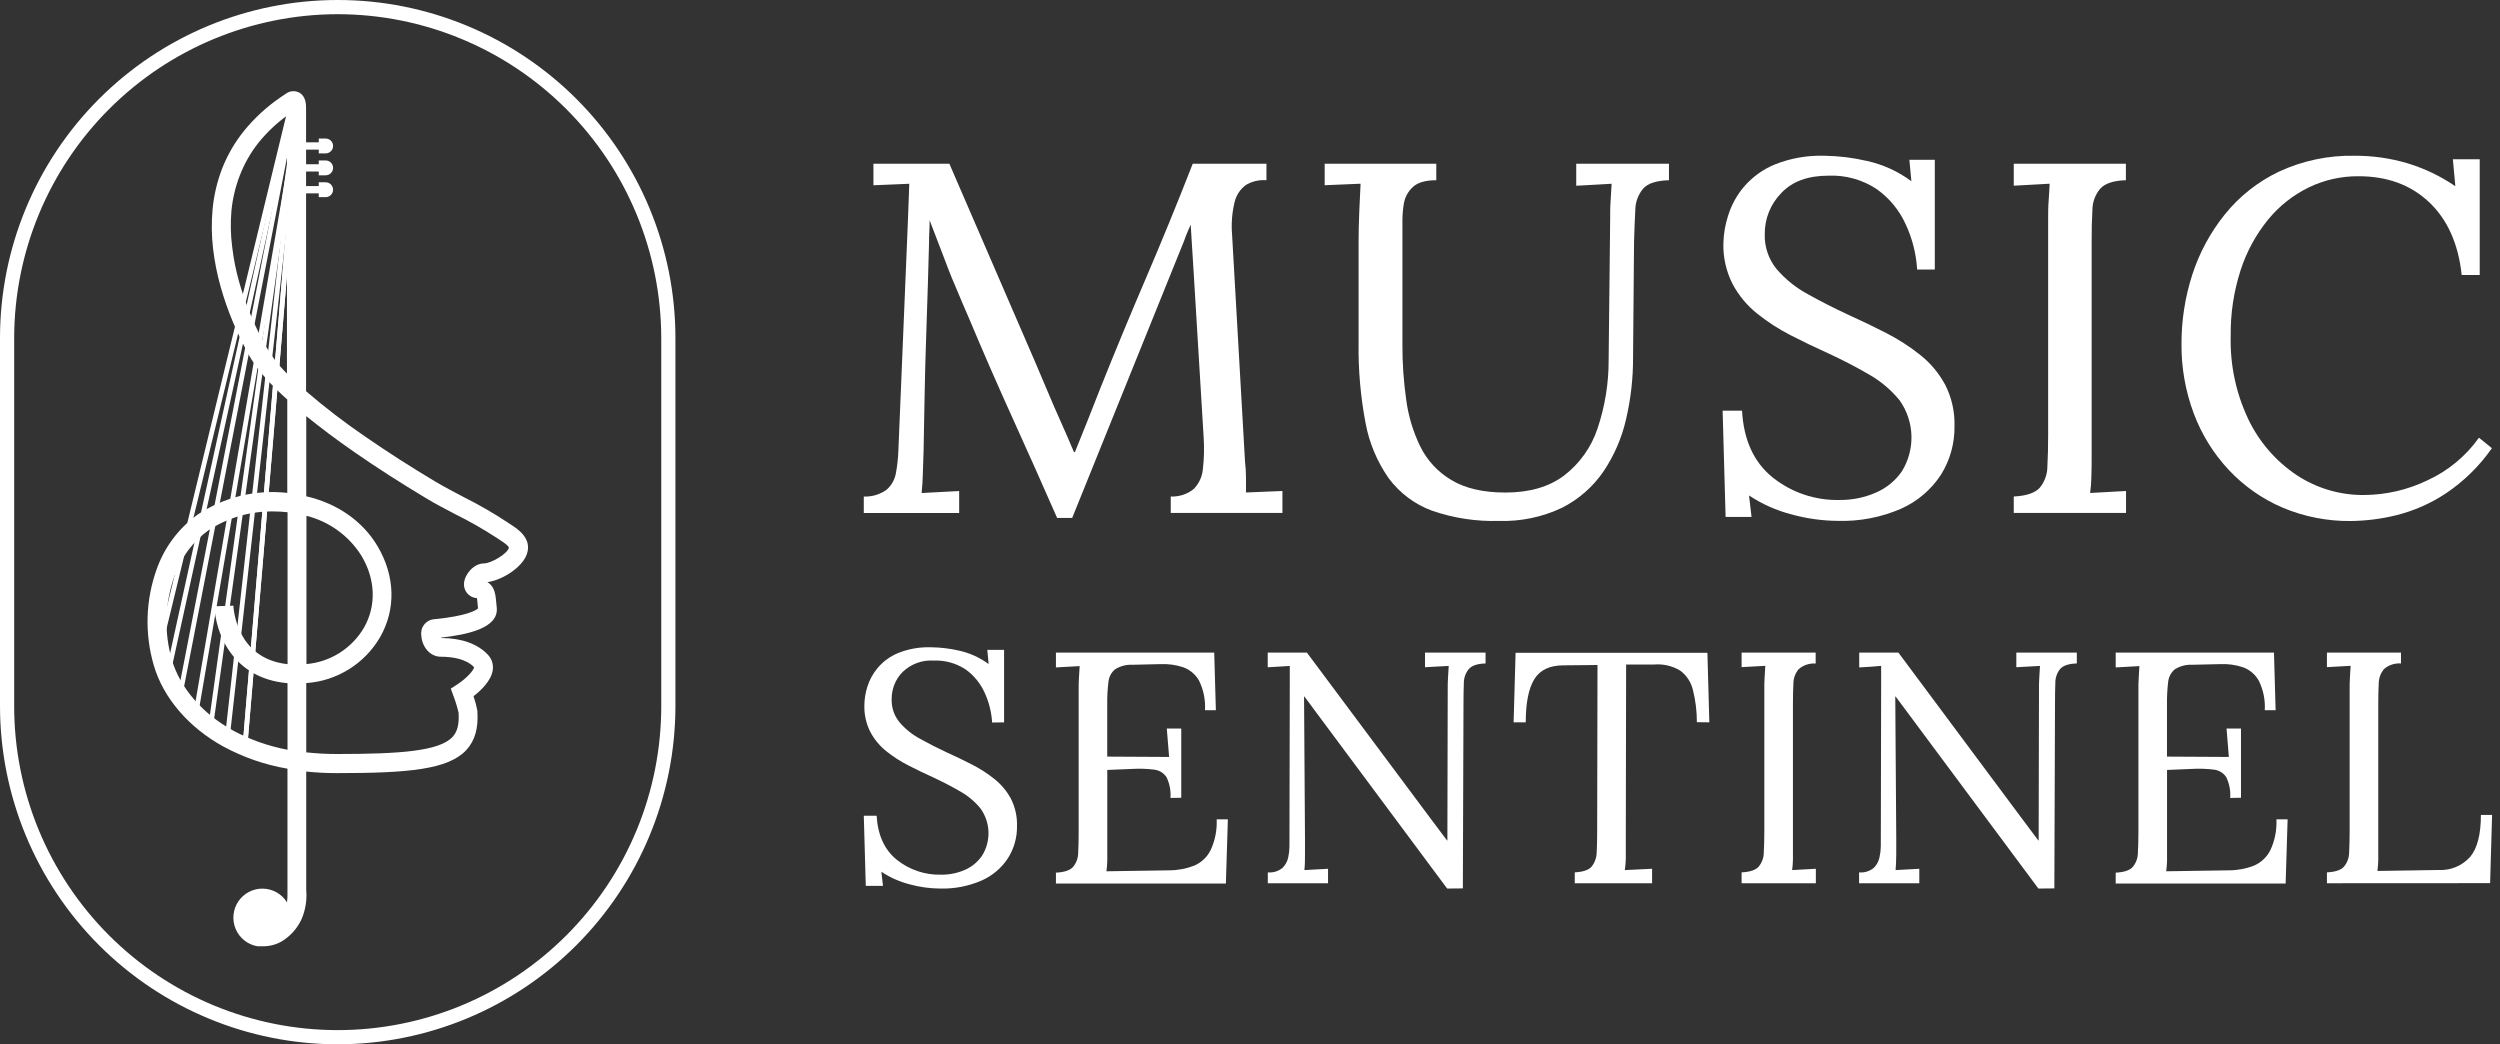
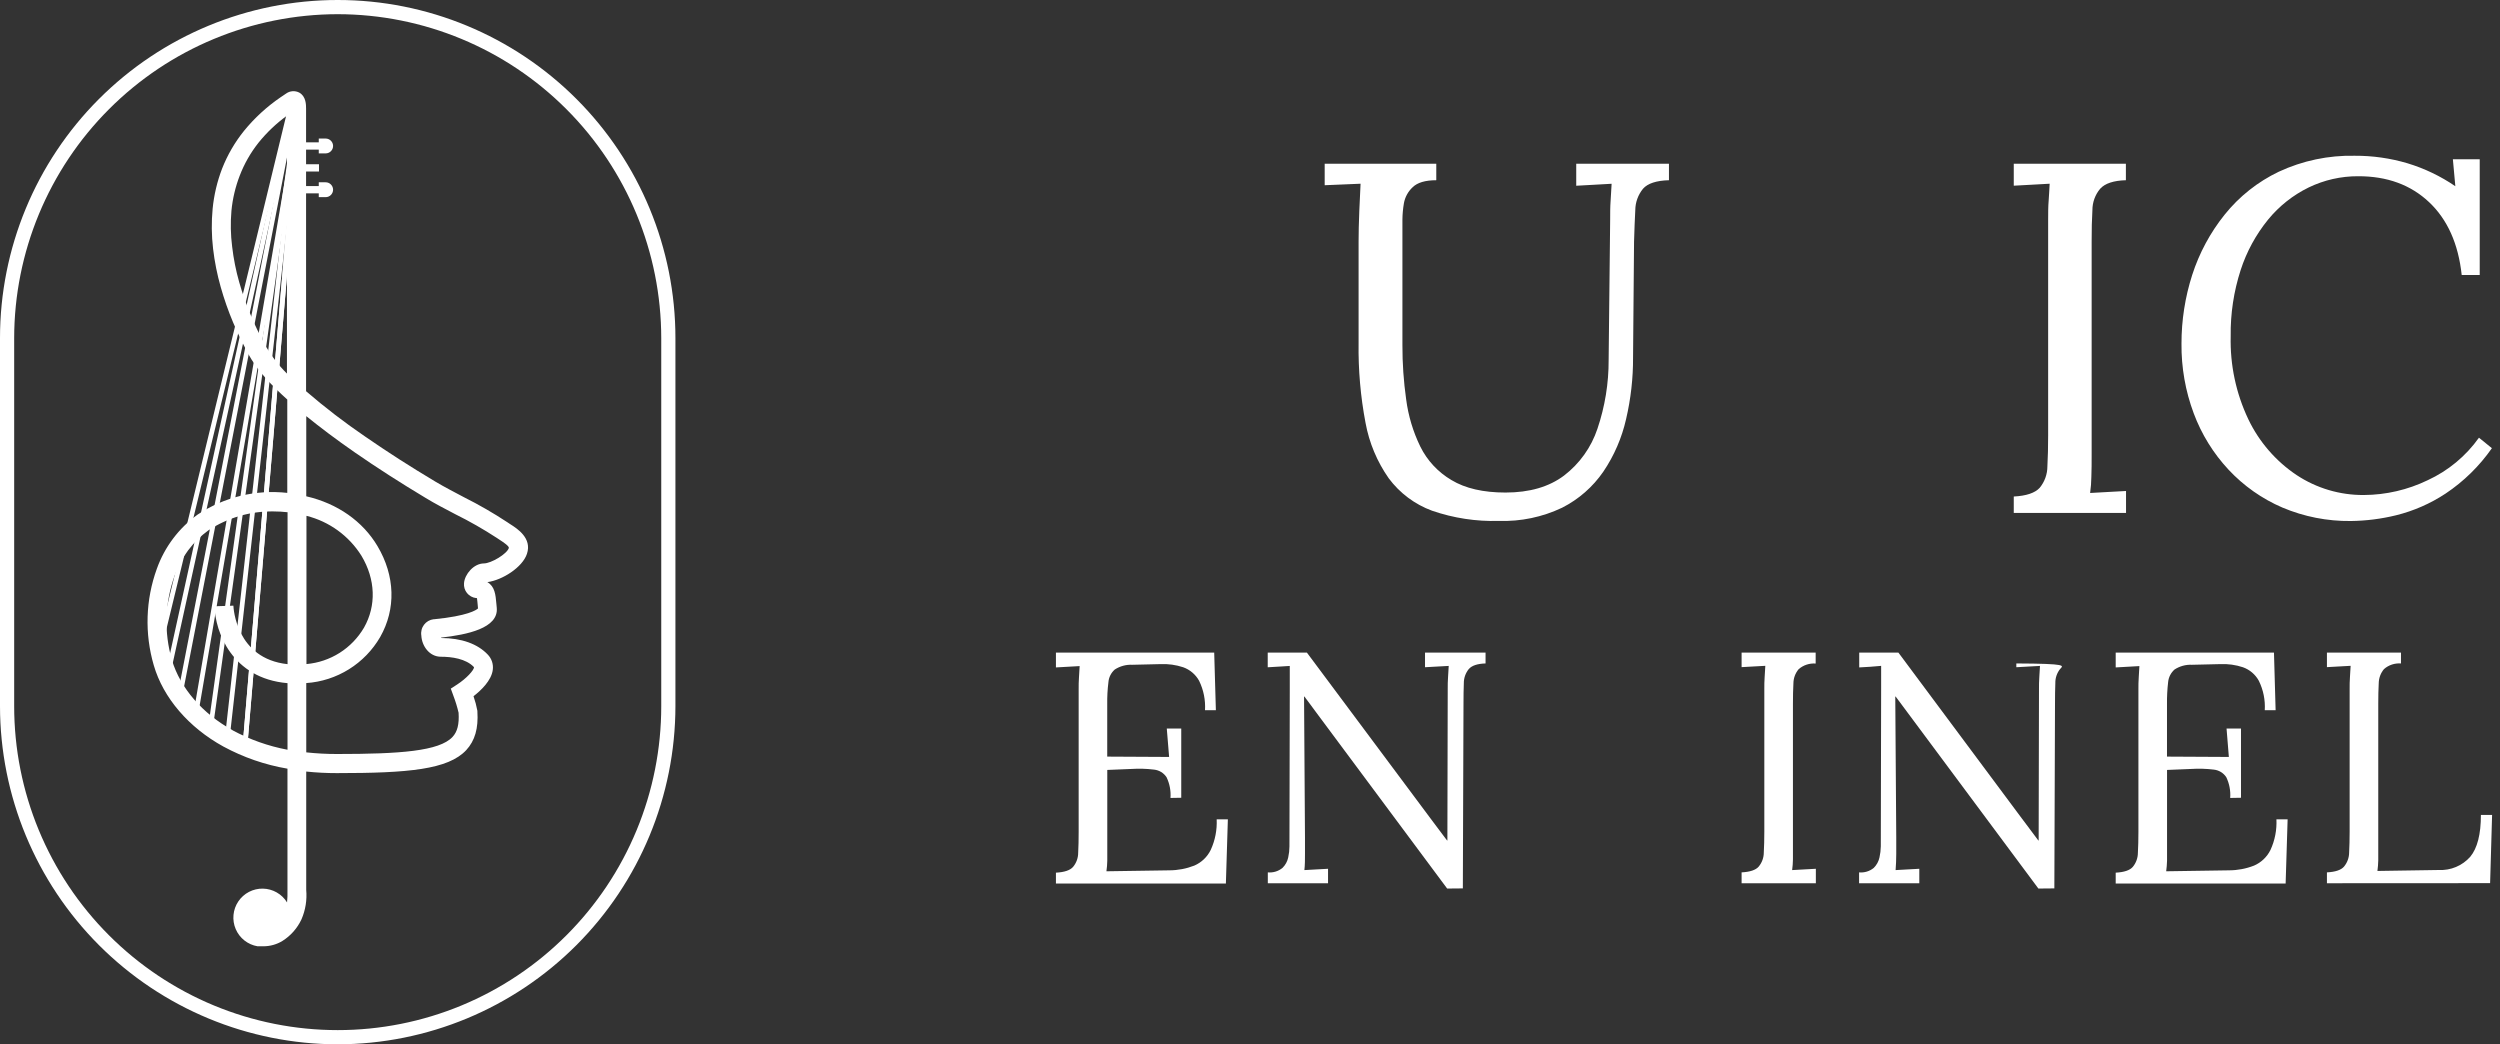
<svg xmlns="http://www.w3.org/2000/svg" width="158" height="66" viewBox="0 0 158 66" fill="none">
  <rect x="0" y="0" width="158" height="66" fill="#333333" stroke="none" />
  <g id="Layer 2">
    <g id="Layer 1">
      <path id="Vector" d="M21.343 66C15.684 65.995 10.259 63.741 6.257 59.735C2.256 55.729 0.006 50.297 0 44.632L0 21.368C0 15.701 2.249 10.266 6.251 6.259C10.254 2.251 15.683 0 21.343 0C27.004 0 32.433 2.251 36.436 6.259C40.438 10.266 42.687 15.701 42.687 21.368V44.632C42.681 50.297 40.43 55.728 36.429 59.734C32.427 63.74 27.002 65.994 21.343 66ZM21.343 0.897C15.922 0.902 10.724 3.061 6.891 6.899C3.057 10.737 0.901 15.941 0.896 21.368V44.632C0.896 47.32 1.424 49.982 2.452 52.466C3.48 54.95 4.986 57.206 6.885 59.107C8.783 61.008 11.037 62.516 13.518 63.545C15.999 64.574 18.658 65.103 21.343 65.103C24.029 65.103 26.688 64.574 29.169 63.545C31.649 62.516 33.904 61.008 35.802 59.107C37.701 57.206 39.207 54.95 40.235 52.466C41.263 49.982 41.791 47.32 41.791 44.632V21.368C41.786 15.941 39.63 10.737 35.796 6.899C31.963 3.061 26.765 0.902 21.343 0.897Z" fill="white" />
      <path id="Vector_2" d="M32.239 33.123L32.069 33.009C31.188 32.428 30.273 31.9 29.329 31.428C28.732 31.111 28.099 30.786 27.517 30.439C25.917 29.483 24.469 28.553 23.096 27.603C21.792 26.716 20.539 25.755 19.344 24.725V6.874C19.344 6.62 19.344 6.088 18.908 5.849C18.777 5.783 18.63 5.754 18.484 5.765C18.337 5.777 18.197 5.828 18.078 5.915L17.732 6.148C16.865 6.74 16.088 7.453 15.424 8.267C14.843 8.988 14.375 9.794 14.036 10.658C13.725 11.47 13.524 12.32 13.439 13.186C13.359 14.028 13.368 14.877 13.466 15.717C13.562 16.538 13.724 17.349 13.95 18.144C14.164 18.901 14.424 19.645 14.729 20.37C15.001 21.022 15.326 21.668 15.648 22.295C16.281 23.473 17.251 24.435 18.156 25.251V31.15C16.163 30.93 14.156 31.416 12.484 32.525C11.302 33.377 10.405 34.568 9.914 35.941C9.202 37.901 9.133 40.038 9.717 42.041C10.314 44.109 11.935 45.983 14.117 47.181C15.382 47.866 16.75 48.339 18.168 48.58V56.281C18.176 56.532 18.167 56.782 18.141 57.032C17.98 56.77 17.756 56.554 17.49 56.402C17.224 56.25 16.924 56.167 16.618 56.161C16.311 56.155 16.008 56.226 15.736 56.367C15.464 56.509 15.232 56.716 15.061 56.971C14.89 57.225 14.785 57.518 14.757 57.824C14.728 58.129 14.776 58.437 14.897 58.719C15.018 59.001 15.207 59.248 15.448 59.438C15.689 59.627 15.973 59.754 16.275 59.805H16.335H16.418H16.565H16.648C17.069 59.805 17.482 59.69 17.842 59.473C18.37 59.143 18.791 58.666 19.054 58.101C19.308 57.516 19.41 56.875 19.353 56.239V48.762C19.996 48.829 20.643 48.862 21.29 48.861C25.813 48.861 28.317 48.636 29.466 47.408C30.016 46.81 30.239 46.039 30.171 44.961V44.925C30.113 44.611 30.031 44.302 29.926 44.001C30.386 43.646 31.06 43.015 31.144 42.331C31.167 42.157 31.15 41.981 31.096 41.815C31.041 41.648 30.949 41.497 30.828 41.371C30.186 40.69 29.171 40.328 27.887 40.322L27.869 40.298C29.532 40.113 31.514 39.701 31.395 38.416L31.371 38.156C31.32 37.579 31.275 37.065 30.801 36.79C31.732 36.67 33.025 35.86 33.305 34.997C33.631 34.013 32.699 33.413 32.239 33.123ZM16.717 21.739C16.398 21.142 16.105 20.544 15.848 19.922C15.562 19.24 15.318 18.542 15.117 17.83C14.909 17.097 14.76 16.349 14.672 15.592C14.576 14.838 14.561 14.077 14.627 13.32C14.7 12.561 14.876 11.815 15.15 11.103C15.439 10.349 15.841 9.643 16.344 9.011C16.864 8.368 17.466 7.797 18.135 7.31V23.61C17.576 23.057 17.099 22.427 16.717 21.739ZM14.696 46.147C12.789 45.098 11.392 43.481 10.866 41.715C10.356 39.961 10.417 38.089 11.039 36.371C11.446 35.227 12.189 34.232 13.171 33.517C14.39 32.718 15.82 32.301 17.278 32.322C17.577 32.322 17.876 32.339 18.174 32.373V41.975C14.917 41.625 14.756 38.422 14.75 38.278L13.556 38.317C13.604 39.919 14.648 42.874 18.171 43.176V47.384C16.952 47.154 15.776 46.736 14.684 46.147H14.696ZM19.368 32.6C20.808 32.96 22.053 33.864 22.842 35.122C23.738 36.616 23.792 38.278 23.004 39.668C22.625 40.314 22.098 40.86 21.465 41.261C20.832 41.661 20.113 41.904 19.368 41.969V32.6ZM30.586 35.609C29.941 35.609 29.368 36.294 29.326 36.855C29.305 37.081 29.373 37.306 29.515 37.481C29.657 37.657 29.863 37.771 30.087 37.797H30.144C30.162 37.901 30.177 38.096 30.192 38.251L30.21 38.454C30.102 38.556 29.562 38.927 27.439 39.136H27.401C27.281 39.151 27.166 39.19 27.062 39.25C26.959 39.31 26.868 39.391 26.796 39.487C26.724 39.583 26.671 39.693 26.643 39.81C26.614 39.927 26.608 40.048 26.628 40.167C26.66 40.824 27.135 41.506 27.869 41.506C28.538 41.506 29.445 41.622 29.959 42.166C29.959 42.349 29.484 42.877 28.893 43.26L28.49 43.52L28.654 43.971C28.788 44.322 28.898 44.681 28.983 45.047C29.027 45.773 28.908 46.243 28.598 46.577C27.756 47.474 25.284 47.653 21.293 47.653C20.646 47.654 19.999 47.619 19.356 47.549V43.17C20.313 43.105 21.239 42.805 22.054 42.297C22.868 41.79 23.546 41.09 24.027 40.26C25.036 38.487 24.974 36.392 23.857 34.513C22.929 32.949 21.335 31.823 19.356 31.366V26.3C20.251 27.023 21.236 27.77 22.427 28.595C23.825 29.563 25.293 30.505 26.905 31.473C27.502 31.838 28.156 32.172 28.774 32.498C29.675 32.944 30.549 33.443 31.392 33.992C31.457 34.041 31.525 34.086 31.595 34.127C31.774 34.243 32.192 34.518 32.159 34.632C32.051 35 31.046 35.609 30.574 35.609H30.586Z" fill="white" />
      <path id="Vector_3" d="M18.592 7.097L13.143 46.065L13.438 46.106L18.888 7.139L18.592 7.097Z" fill="white" />
      <path id="Vector_4" d="M18.631 7.145L14.212 46.652L14.509 46.685L18.928 7.178L18.631 7.145Z" fill="white" />
      <path id="Vector_5" d="M18.699 7.184L15.34 47.062L15.637 47.088L18.996 7.209L18.699 7.184Z" fill="white" />
      <path id="Vector_6" d="M18.699 7.184L15.34 47.062L15.637 47.088L18.996 7.209L18.699 7.184Z" fill="white" />
      <path id="Vector_7" d="M18.795 6.801L12.212 45.181L12.507 45.232L19.09 6.852L18.795 6.801Z" fill="white" />
      <path id="Vector_8" d="M18.394 6.505L10.434 42.724L10.725 42.788L18.686 6.569L18.394 6.505Z" fill="white" />
      <path id="Vector_9" d="M18.34 6.267L9.924 40.939L10.214 41.01L18.63 6.338L18.34 6.267Z" fill="white" />
      <path id="Vector_10" d="M18.475 6.657L11.194 44.085L11.487 44.142L18.768 6.714L18.475 6.657Z" fill="white" />
      <path id="Vector_11" d="M18.854 9.456H20.161V8.996H18.854V9.456Z" fill="white" />
      <path id="Vector_12" d="M20.582 9.695H20.146V8.756H20.582C20.706 8.756 20.826 8.806 20.913 8.894C21.001 8.982 21.051 9.101 21.051 9.226C21.051 9.35 21.001 9.469 20.913 9.557C20.826 9.645 20.706 9.695 20.582 9.695Z" fill="white" />
      <path id="Vector_13" d="M18.854 10.84H20.161V10.38H18.854V10.84Z" fill="white" />
-       <path id="Vector_14" d="M20.582 11.079H20.146V10.14H20.582C20.706 10.14 20.826 10.19 20.913 10.278C21.001 10.366 21.051 10.485 21.051 10.609C21.051 10.734 21.001 10.853 20.913 10.941C20.826 11.029 20.706 11.079 20.582 11.079Z" fill="white" />
      <path id="Vector_15" d="M18.854 12.22H20.161V11.76H18.854V12.22Z" fill="white" />
      <path id="Vector_16" d="M20.582 12.46H20.146V11.521H20.582C20.706 11.521 20.826 11.57 20.913 11.659C21.001 11.746 21.051 11.866 21.051 11.99C21.051 12.115 21.001 12.234 20.913 12.322C20.826 12.41 20.706 12.46 20.582 12.46Z" fill="white" />
-       <path id="Vector_17" d="M66.81 32.734C65.888 30.632 64.955 28.54 64.01 26.458C63.065 24.376 62.14 22.259 61.237 20.107C60.944 19.436 60.656 18.758 60.371 18.072C60.072 17.391 59.816 16.7 59.553 16.007C59.29 15.314 59.022 14.62 58.75 13.915C58.75 14.148 58.75 14.378 58.735 14.608C58.72 14.838 58.717 15.072 58.717 15.302C58.696 16.058 58.672 16.969 58.64 18.03C58.607 19.091 58.571 20.227 58.529 21.434C58.487 22.642 58.455 23.852 58.434 25.059C58.413 26.267 58.392 27.409 58.371 28.481C58.35 28.942 58.335 29.405 58.326 29.868C58.317 30.331 58.287 30.765 58.246 31.159C58.646 31.141 59.04 31.117 59.44 31.096L60.619 31.034V32.42H54.592V31.38C55.103 31.404 55.608 31.255 56.025 30.956C56.341 30.684 56.552 30.309 56.622 29.898C56.708 29.43 56.76 28.957 56.777 28.481L57.374 14.103C57.395 13.685 57.41 13.264 57.422 12.842C57.434 12.421 57.446 12.014 57.466 11.614C57.09 11.635 56.711 11.65 56.335 11.662C55.959 11.674 55.577 11.688 55.201 11.709V10.35H60.001L65.416 22.866C65.69 23.496 65.956 24.127 66.219 24.758C66.481 25.388 66.756 26.019 67.04 26.649C67.323 27.28 67.601 27.922 67.873 28.571H67.935C68.168 28.005 68.441 27.328 68.753 26.539C69.066 25.75 69.332 25.072 69.553 24.507C70.478 22.193 71.439 19.876 72.434 17.555C73.429 15.234 74.411 12.832 75.38 10.35H80.04V11.39C79.588 11.352 79.136 11.456 78.747 11.688C78.384 11.952 78.127 12.339 78.025 12.776C77.864 13.447 77.81 14.139 77.867 14.826L78.685 29.172C78.726 29.517 78.747 29.864 78.747 30.212V31.126C79.126 31.105 79.508 31.09 79.9 31.078C80.29 31.067 80.67 31.052 81.049 31.031V32.417H73.992V31.38C74.516 31.403 75.03 31.236 75.44 30.908C75.775 30.569 75.981 30.122 76.022 29.647C76.099 28.977 76.115 28.302 76.07 27.63L75.44 17.226L75.377 16.216L75.314 15.209C75.293 14.871 75.27 14.537 75.252 14.199C75.186 14.345 75.12 14.498 75.046 14.671C74.971 14.844 74.905 15.018 74.84 15.209L67.762 32.734H66.81Z" fill="white" />
      <path id="Vector_18" d="M90.773 11.39C90.081 11.39 89.579 11.539 89.281 11.832C88.989 12.102 88.794 12.46 88.726 12.851C88.668 13.19 88.637 13.533 88.633 13.876V21.817C88.63 22.962 88.709 24.105 88.869 25.239C89.004 26.277 89.306 27.286 89.765 28.227C90.201 29.108 90.885 29.842 91.732 30.34C92.603 30.866 93.742 31.129 95.147 31.129C96.661 31.129 97.895 30.772 98.848 30.056C99.832 29.302 100.567 28.271 100.959 27.095C101.433 25.693 101.672 24.223 101.666 22.743L101.762 13.885C101.762 13.464 101.762 13.06 101.792 12.669C101.821 12.277 101.833 11.931 101.854 11.614L100.738 11.677L99.618 11.739V10.35H105.478V11.39C104.682 11.412 104.136 11.591 103.839 11.928C103.527 12.31 103.354 12.787 103.35 13.281C103.32 13.849 103.294 14.512 103.272 15.269L103.209 22.582C103.216 23.898 103.067 25.21 102.768 26.491C102.5 27.674 102.014 28.797 101.335 29.802C100.67 30.772 99.772 31.558 98.723 32.089C97.48 32.68 96.113 32.966 94.738 32.922C93.299 32.965 91.865 32.746 90.505 32.277C89.413 31.875 88.462 31.162 87.767 30.227C87.033 29.18 86.533 27.986 86.302 26.727C85.986 25.065 85.839 23.374 85.863 21.682V15.269C85.863 14.721 85.878 14.074 85.908 13.329C85.941 12.582 85.968 12.011 85.988 11.611C85.609 11.632 85.233 11.647 84.854 11.659C84.475 11.671 84.099 11.685 83.72 11.706V10.35H90.773V11.39Z" fill="white" />
-       <path id="Vector_19" d="M121.163 17.035C121.104 16.042 120.858 15.07 120.437 14.169C120.034 13.282 119.404 12.518 118.611 11.954C117.708 11.355 116.639 11.057 115.557 11.102C114.255 11.102 113.26 11.47 112.572 12.205C111.898 12.897 111.524 13.827 111.533 14.793C111.507 15.601 111.775 16.39 112.288 17.014C112.842 17.655 113.509 18.19 114.255 18.592C115.063 19.044 115.919 19.479 116.822 19.898C117.618 20.256 118.414 20.64 119.211 21.048C119.98 21.442 120.709 21.913 121.384 22.453C122.025 22.967 122.555 23.605 122.942 24.33C123.349 25.135 123.549 26.028 123.524 26.93C123.541 28.022 123.241 29.096 122.658 30.02C122.043 30.954 121.174 31.692 120.154 32.148C118.894 32.696 117.53 32.959 116.157 32.919C115.166 32.912 114.18 32.775 113.225 32.51C112.27 32.264 111.361 31.86 110.539 31.314L110.697 32.671H109.058L108.87 25.956H110.097C110.2 27.807 110.841 29.209 112.019 30.164C113.222 31.13 114.728 31.638 116.27 31.598C117.049 31.606 117.821 31.45 118.536 31.141C119.202 30.859 119.775 30.395 120.19 29.802C120.614 29.121 120.828 28.328 120.803 27.526C120.778 26.723 120.515 25.946 120.049 25.292C119.506 24.63 118.844 24.074 118.097 23.654C117.301 23.19 116.45 22.749 115.545 22.331C114.748 21.972 113.96 21.595 113.184 21.195C112.43 20.811 111.718 20.352 111.058 19.823C110.425 19.319 109.9 18.691 109.515 17.979C109.102 17.181 108.896 16.292 108.918 15.394C108.93 14.794 109.031 14.199 109.216 13.628C109.423 12.964 109.76 12.348 110.207 11.817C110.736 11.195 111.406 10.708 112.16 10.397C113.165 9.996 114.242 9.808 115.324 9.844C116.229 9.858 117.129 9.969 118.011 10.176C119.019 10.402 119.968 10.837 120.799 11.452L120.673 10.098H122.279V17.035H121.163Z" fill="white" />
      <path id="Vector_20" d="M134.356 11.39C133.578 11.412 133.037 11.591 132.732 11.928C132.413 12.306 132.239 12.786 132.24 13.281C132.206 13.849 132.19 14.512 132.192 15.269V28.667C132.192 29.235 132.192 29.722 132.174 30.134C132.17 30.476 132.144 30.817 132.096 31.156C132.476 31.138 132.852 31.114 133.231 31.093L134.365 31.031V32.417H127.27V31.38C128.066 31.338 128.612 31.155 128.908 30.83C129.223 30.449 129.395 29.969 129.395 29.474C129.427 28.898 129.443 28.241 129.443 27.504V13.882C129.443 13.461 129.443 13.057 129.476 12.666C129.508 12.274 129.517 11.928 129.538 11.611L128.404 11.674L127.27 11.736V10.35H134.356V11.39Z" fill="white" />
      <path id="Vector_21" d="M155.58 17.382C155.367 15.407 154.68 13.872 153.518 12.776C152.355 11.68 150.863 11.134 149.04 11.138C147.956 11.132 146.885 11.375 145.909 11.847C144.916 12.332 144.04 13.026 143.341 13.882C142.573 14.827 141.986 15.906 141.61 17.065C141.173 18.416 140.96 19.829 140.98 21.249C140.935 23.059 141.315 24.855 142.091 26.491C142.773 27.921 143.828 29.142 145.144 30.023C146.405 30.857 147.885 31.296 149.395 31.285C150.791 31.277 152.168 30.959 153.425 30.352C154.723 29.755 155.842 28.828 156.67 27.662L157.488 28.326C156.699 29.457 155.706 30.43 154.559 31.195C153.601 31.828 152.54 32.292 151.425 32.567C150.493 32.795 149.537 32.916 148.577 32.928C147.09 32.946 145.616 32.656 144.246 32.077C142.959 31.524 141.802 30.709 140.846 29.686C139.884 28.655 139.135 27.444 138.643 26.123C138.118 24.717 137.856 23.226 137.87 21.724C137.868 20.248 138.096 18.781 138.547 17.376C138.993 15.991 139.688 14.699 140.598 13.565C141.519 12.416 142.688 11.489 144.016 10.854C145.519 10.154 147.162 9.808 148.819 9.844C149.949 9.838 151.073 9.998 152.156 10.32C153.231 10.646 154.25 11.135 155.177 11.769L155.022 10.066H156.718V17.382H155.58Z" fill="white" />
-       <path id="Vector_22" d="M62.702 45.663C62.663 45.007 62.502 44.364 62.225 43.768C61.961 43.186 61.549 42.683 61.031 42.31C60.433 41.915 59.728 41.719 59.013 41.748C58.651 41.724 58.288 41.777 57.947 41.903C57.607 42.028 57.297 42.224 57.037 42.477C56.593 42.933 56.347 43.547 56.353 44.183C56.335 44.717 56.512 45.239 56.852 45.651C57.217 46.075 57.657 46.429 58.15 46.694C58.685 46.993 59.251 47.281 59.846 47.557C60.371 47.794 60.899 48.045 61.425 48.317C61.934 48.576 62.415 48.886 62.861 49.243C63.284 49.582 63.634 50.003 63.89 50.48C64.159 51.012 64.292 51.603 64.275 52.199C64.287 52.921 64.088 53.63 63.702 54.24C63.297 54.857 62.723 55.345 62.049 55.645C61.216 56.009 60.312 56.183 59.404 56.156C58.75 56.151 58.099 56.059 57.469 55.884C56.84 55.722 56.242 55.454 55.702 55.092L55.804 55.988H54.717L54.592 51.553H55.404C55.473 52.775 55.896 53.701 56.672 54.333C57.466 54.971 58.461 55.307 59.478 55.28C59.991 55.286 60.5 55.185 60.971 54.981C61.412 54.791 61.791 54.48 62.063 54.085C62.347 53.634 62.489 53.108 62.472 52.576C62.455 52.043 62.279 51.528 61.968 51.096C61.61 50.657 61.172 50.29 60.678 50.014C60.153 49.709 59.592 49.417 58.995 49.139C58.469 48.902 57.95 48.654 57.437 48.388C56.939 48.139 56.469 47.838 56.034 47.492C55.615 47.16 55.267 46.746 55.013 46.275C54.743 45.748 54.611 45.161 54.628 44.569C54.633 44.173 54.696 43.781 54.816 43.403C54.953 42.965 55.176 42.559 55.472 42.208C55.821 41.798 56.262 41.477 56.759 41.273C57.423 41.007 58.134 40.883 58.849 40.908C59.452 40.915 60.052 40.988 60.64 41.126C61.305 41.276 61.933 41.563 62.481 41.969L62.398 41.072H63.458V45.654L62.702 45.663Z" fill="white" />
      <path id="Vector_23" d="M73.974 50.43C74.008 49.978 73.921 49.525 73.724 49.118C73.635 48.984 73.519 48.872 73.382 48.789C73.245 48.707 73.091 48.655 72.932 48.639C72.457 48.581 71.978 48.567 71.5 48.598L69.98 48.66V53.442C69.98 53.819 69.98 54.135 69.98 54.401C69.976 54.623 69.958 54.845 69.926 55.065L73.9 55.005C74.44 55.004 74.975 54.903 75.479 54.706C75.932 54.511 76.3 54.16 76.517 53.717C76.796 53.111 76.925 52.447 76.894 51.78H77.601L77.476 55.839H66.735V55.152C67.264 55.125 67.631 55.005 67.819 54.787C68.028 54.535 68.142 54.218 68.141 53.89C68.162 53.508 68.171 53.075 68.171 52.59V43.595C68.171 43.317 68.171 43.051 68.192 42.794C68.213 42.537 68.219 42.304 68.234 42.097L67.485 42.139L66.735 42.181V41.243H76.738L76.843 44.886H76.156C76.194 44.243 76.066 43.602 75.783 43.024C75.562 42.625 75.203 42.322 74.774 42.169C74.315 42.018 73.833 41.951 73.35 41.972L71.559 42.014C71.169 41.995 70.783 42.1 70.455 42.313C70.221 42.518 70.076 42.806 70.052 43.117C69.995 43.575 69.97 44.038 69.977 44.5V47.818L73.888 47.839L73.741 46.045H74.655V50.418L73.974 50.43Z" fill="white" />
      <path id="Vector_24" d="M91.46 56.156L83.162 44.996C83.04 44.829 82.917 44.668 82.801 44.506L82.437 44.019H82.416L82.475 52.928V53.968C82.475 54.315 82.475 54.656 82.437 54.99L83.183 54.948L83.932 54.907V55.821H80.126V55.134C80.46 55.166 80.792 55.065 81.052 54.853C81.237 54.672 81.364 54.44 81.416 54.186C81.466 53.96 81.492 53.728 81.493 53.496L81.514 43.481V42.088L80.828 42.13L80.12 42.172V41.243H82.595L90.392 51.703C90.574 51.939 90.75 52.175 90.923 52.411C91.096 52.647 91.272 52.883 91.455 53.119H91.475L91.496 43.583C91.496 43.305 91.496 43.039 91.517 42.782C91.538 42.525 91.544 42.292 91.559 42.086L90.81 42.127L90.061 42.169V41.243H93.887V41.93C93.374 41.945 93.022 42.062 92.828 42.283C92.622 42.536 92.511 42.853 92.514 43.179C92.499 43.553 92.493 43.992 92.493 44.491L92.452 56.147L91.46 56.156Z" fill="white" />
-       <path id="Vector_25" d="M107.242 45.642C107.244 44.953 107.16 44.268 106.992 43.6C106.876 43.113 106.593 42.683 106.192 42.384C105.695 42.083 105.116 41.948 104.538 41.998H102.771L102.75 53.355C102.75 53.732 102.75 54.054 102.75 54.323C102.742 54.547 102.722 54.769 102.687 54.99L103.55 54.948L104.412 54.906V55.821H99.526V55.133C100.054 55.106 100.421 54.981 100.598 54.76C100.797 54.503 100.907 54.188 100.911 53.863C100.932 53.481 100.941 53.056 100.941 52.584L100.962 42.028L98.821 42.049C97.946 42.049 97.329 42.34 96.971 42.922C96.609 43.505 96.427 44.416 96.427 45.651H95.66L95.785 41.257H107.908L108.03 45.651L107.242 45.642Z" fill="white" />
      <path id="Vector_26" d="M114.75 41.936C114.557 41.921 114.363 41.945 114.179 42.005C113.995 42.066 113.825 42.162 113.678 42.289C113.465 42.539 113.347 42.856 113.344 43.185C113.323 43.559 113.314 43.998 113.314 44.497V53.343C113.314 53.72 113.314 54.043 113.314 54.312C113.311 54.539 113.294 54.765 113.263 54.99L114.013 54.948L114.762 54.907V55.821H110.069V55.134C110.598 55.107 110.965 54.987 111.15 54.769C111.359 54.517 111.473 54.2 111.472 53.873C111.493 53.49 111.505 53.057 111.505 52.572V43.577C111.505 43.299 111.505 43.033 111.526 42.776C111.547 42.519 111.553 42.286 111.568 42.08L110.819 42.121L110.069 42.163V41.243H114.75V41.936Z" fill="white" />
-       <path id="Vector_27" d="M128.826 56.156L120.53 44.996C120.405 44.829 120.282 44.668 120.166 44.506C120.049 44.345 119.927 44.183 119.802 44.019H119.781L119.843 52.928V53.968C119.843 54.315 119.828 54.656 119.802 54.99L120.551 54.948L121.3 54.907V55.821H117.494V55.134C117.828 55.166 118.16 55.065 118.42 54.853C118.604 54.671 118.731 54.44 118.784 54.186C118.835 53.958 118.863 53.724 118.867 53.49L118.888 43.475V42.083L118.211 42.139L117.503 42.181V41.243H119.978L127.763 51.703L128.294 52.411C128.467 52.648 128.643 52.884 128.823 53.119H128.843L128.864 43.583C128.864 43.305 128.864 43.039 128.885 42.782C128.906 42.525 128.912 42.292 128.927 42.086L128.178 42.127L127.432 42.169V41.243H131.255V41.93C130.742 41.945 130.39 42.062 130.196 42.283C129.995 42.538 129.889 42.855 129.897 43.179C129.882 43.553 129.876 43.992 129.876 44.491L129.835 56.147L128.826 56.156Z" fill="white" />
+       <path id="Vector_27" d="M128.826 56.156L120.53 44.996C120.405 44.829 120.282 44.668 120.166 44.506C120.049 44.345 119.927 44.183 119.802 44.019H119.781L119.843 52.928V53.968C119.843 54.315 119.828 54.656 119.802 54.99L120.551 54.948L121.3 54.907V55.821H117.494V55.134C117.828 55.166 118.16 55.065 118.42 54.853C118.604 54.671 118.731 54.44 118.784 54.186C118.835 53.958 118.863 53.724 118.867 53.49L118.888 43.475V42.083L118.211 42.139L117.503 42.181V41.243H119.978L127.763 51.703L128.294 52.411C128.467 52.648 128.643 52.884 128.823 53.119H128.843L128.864 43.583C128.864 43.305 128.864 43.039 128.885 42.782C128.906 42.525 128.912 42.292 128.927 42.086L128.178 42.127L127.432 42.169V41.243V41.93C130.742 41.945 130.39 42.062 130.196 42.283C129.995 42.538 129.889 42.855 129.897 43.179C129.882 43.553 129.876 43.992 129.876 44.491L129.835 56.147L128.826 56.156Z" fill="white" />
      <path id="Vector_28" d="M140.948 50.43C140.982 49.978 140.897 49.526 140.7 49.118C140.612 48.984 140.495 48.872 140.358 48.789C140.221 48.707 140.068 48.655 139.909 48.639C139.433 48.581 138.952 48.567 138.473 48.598L136.957 48.66V53.442C136.957 53.819 136.957 54.135 136.957 54.401C136.951 54.623 136.933 54.845 136.903 55.065L140.876 55.005C141.416 55.004 141.952 54.903 142.455 54.706C142.908 54.511 143.276 54.16 143.494 53.717C143.773 53.111 143.902 52.447 143.87 51.78H144.578L144.452 55.839H133.712V55.152C134.24 55.125 134.607 55.005 134.793 54.787C135.001 54.535 135.115 54.218 135.115 53.89C135.136 53.508 135.148 53.075 135.148 52.59V43.595C135.148 43.317 135.148 43.051 135.169 42.794C135.19 42.537 135.196 42.304 135.21 42.097L134.461 42.139L133.712 42.181V41.243H143.715L143.819 44.886H143.133C143.172 44.243 143.042 43.601 142.757 43.024C142.538 42.625 142.18 42.321 141.751 42.169C141.291 42.017 140.808 41.951 140.324 41.972L138.533 42.014C138.143 41.995 137.758 42.1 137.431 42.313C137.198 42.519 137.053 42.806 137.025 43.117C136.972 43.576 136.948 44.038 136.954 44.5V47.818L140.864 47.839L140.718 46.045H141.631V50.418L140.948 50.43Z" fill="white" />
      <path id="Vector_29" d="M147.062 55.821V55.134C147.59 55.107 147.957 54.987 148.142 54.769C148.351 54.517 148.465 54.2 148.465 53.873C148.485 53.49 148.497 53.057 148.497 52.572V43.577C148.497 43.299 148.497 43.033 148.518 42.776C148.539 42.519 148.545 42.286 148.56 42.08L147.811 42.121L147.062 42.163V41.243H151.742V41.93C151.549 41.915 151.355 41.939 151.171 41.999C150.987 42.06 150.817 42.156 150.671 42.283C150.459 42.534 150.341 42.851 150.336 43.179C150.315 43.553 150.306 43.992 150.306 44.491V53.421C150.306 53.798 150.306 54.114 150.306 54.38C150.301 54.602 150.283 54.824 150.253 55.044L154.133 54.984C154.505 55.002 154.877 54.937 155.22 54.792C155.564 54.648 155.87 54.429 156.118 54.15C156.568 53.608 156.793 52.727 156.793 51.505H157.5L157.375 55.815L147.062 55.821Z" fill="white" />
    </g>
  </g>
</svg>